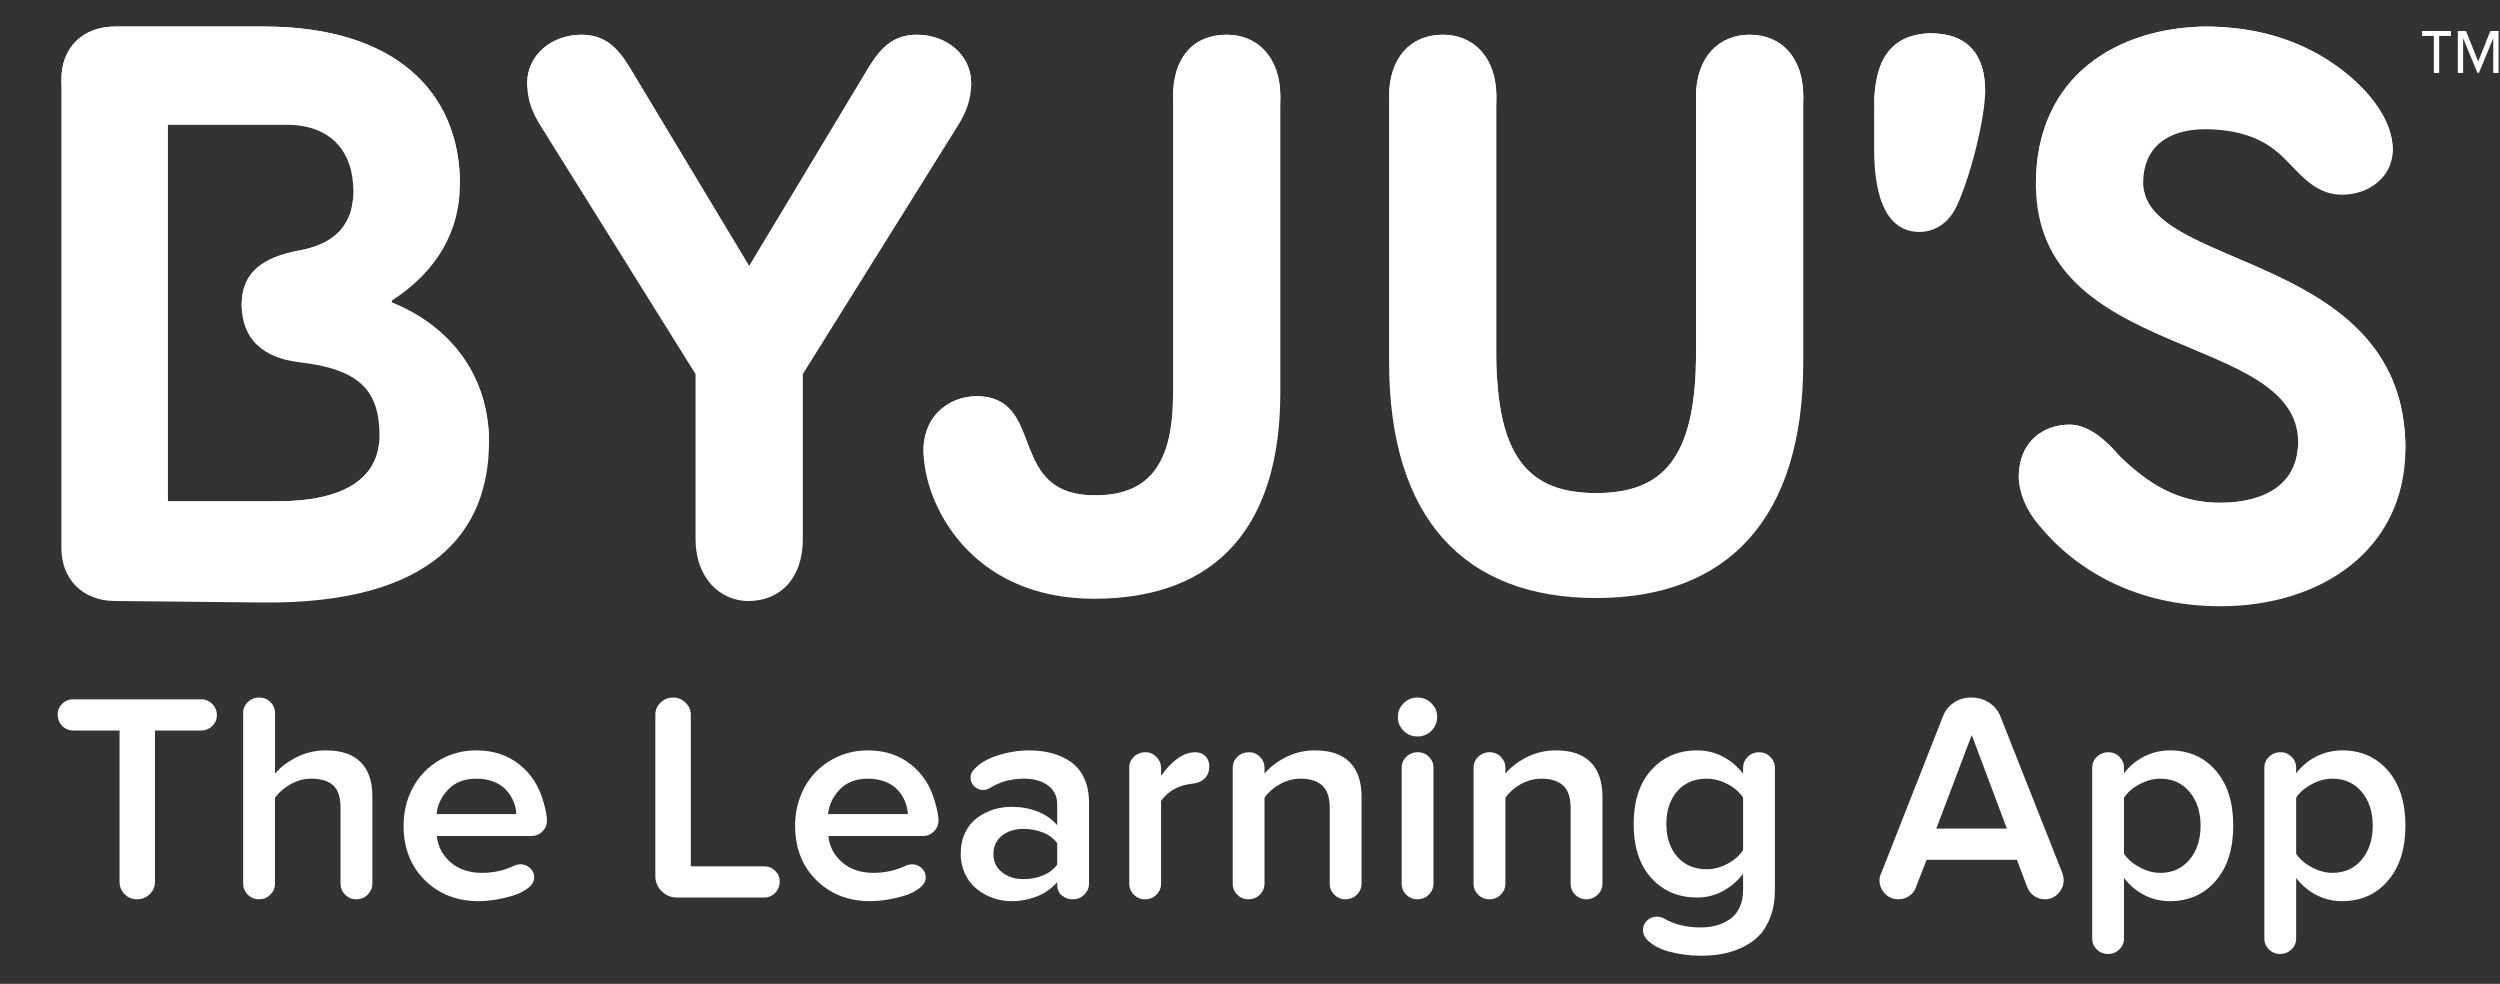
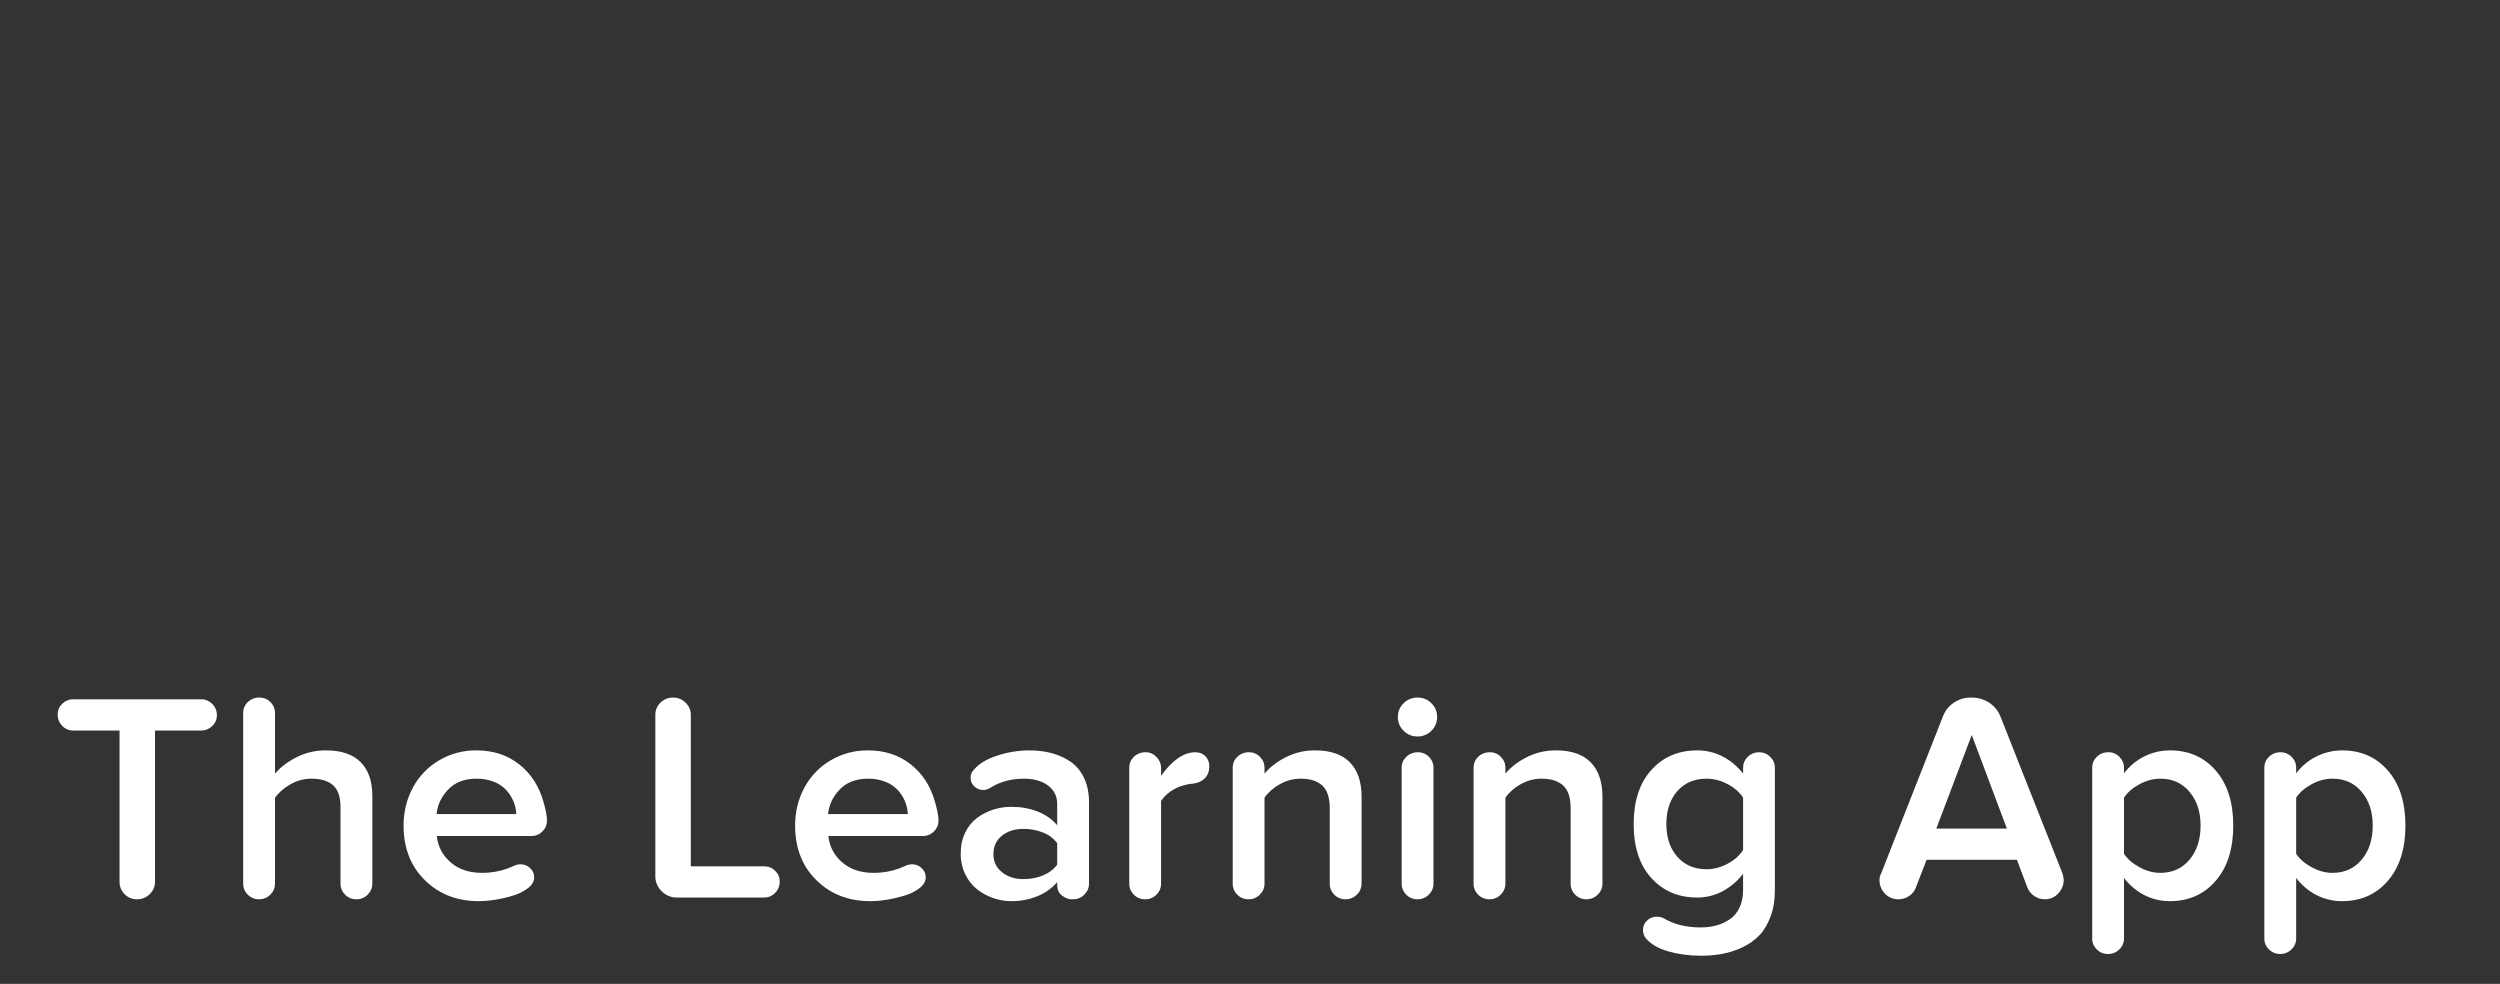
<svg xmlns="http://www.w3.org/2000/svg" width="155" height="61" viewBox="0 0 155 61" fill="none">
  <rect x="0" y="0" width="155" height="61" fill="#333333" stroke="none" />
-   <path fill-rule="evenodd" clip-rule="evenodd" d="M154.402 1.924L153.648 3.812L152.893 1.925H152.386V4.521H152.714V2.372L153.602 4.519H153.694L154.581 2.372V4.52H154.91V1.924H154.402ZM150.167 1.924V2.229H150.898V4.52H151.228V2.229H151.959V1.924H150.167Z" fill="white" />
-   <path fill-rule="evenodd" clip-rule="evenodd" d="M131.4 28.266C130.568 27.297 129.506 26.329 128.304 26.329C126.826 26.329 125.164 27.251 125.164 29.604C125.164 30.481 125.579 31.588 126.411 32.557C128.674 35.324 132.415 37.586 137.681 37.586C143.916 37.586 149.136 34.079 149.136 27.805C149.136 15.579 132.877 16.779 132.877 11.335C132.877 9.212 134.309 8.014 136.71 8.014C138.558 8.014 140.036 8.475 141.098 9.351C142.299 10.274 143.224 12.073 145.209 12.073C146.872 12.073 148.35 10.966 148.35 9.305C148.35 6.906 145.948 4.646 143.87 3.447C142.115 2.431 139.805 1.647 136.666 1.647C131.399 1.739 126.226 4.599 126.226 11.427C126.226 22.453 142.485 20.515 142.485 27.436C142.485 29.927 140.544 31.172 137.635 31.172C135.048 31.172 133.201 30.019 131.399 28.266H131.4ZM18.54 15.533C16.368 15.948 14.984 16.825 14.984 18.901C14.984 21.023 16.323 22.177 18.493 22.453C22.235 22.868 23.529 24.16 23.529 27.02C23.529 29.649 21.357 31.08 17.2 31.08H10.411V7.736H17.755C20.527 7.736 21.912 9.397 21.912 11.888C21.912 14.057 20.619 15.164 18.539 15.532L18.54 15.533ZM57.257 27.943C57.257 31.127 60.073 37.123 67.834 37.123C75.5 37.123 79.38 32.557 79.38 24.344V5.984C79.38 3.584 77.994 2.155 76.054 2.155C73.976 2.155 72.729 3.584 72.729 5.984V24.483C72.729 28.681 71.297 30.665 68.018 30.712C62.429 30.804 64.831 24.898 60.859 24.576C59.103 24.437 57.257 25.59 57.257 27.943ZM119.014 14.38C119.8 14.38 120.769 13.966 121.324 12.765C122.202 10.874 123.079 7.275 123.079 5.66C123.079 3.446 122.063 2.063 119.66 2.063C117.213 2.154 116.197 3.723 116.197 6.629V9.258C116.197 12.534 117.12 14.38 119.014 14.38ZM46.448 16.502L39.014 4.139C38.275 2.94 37.489 2.155 36.057 2.155C34.164 2.155 32.685 3.447 32.685 5.154C32.685 6.216 33.009 6.999 33.563 7.876L43.124 23.192V33.434C43.124 35.834 44.648 37.263 46.403 37.263C48.39 37.263 49.775 35.834 49.775 33.434V23.192L59.336 7.876C59.89 6.999 60.214 6.216 60.214 5.154C60.214 3.447 58.736 2.155 56.841 2.155C55.411 2.155 54.625 2.941 53.886 4.139L46.449 16.503L46.448 16.502ZM24.314 18.624C27.085 16.825 28.516 14.334 28.516 11.427C28.516 5.706 24.499 1.647 16.369 1.647H7.131C5.145 1.647 3.807 2.939 3.807 4.922V33.987C3.807 35.924 5.146 37.262 7.131 37.262L16.322 37.355C26.854 37.446 30.318 32.925 30.318 27.389C30.318 23.422 28.054 20.285 24.314 18.762C24.314 18.762 24.271 18.744 24.271 18.699C24.271 18.649 24.314 18.624 24.314 18.624ZM98.963 37.078C90.835 37.078 86.124 32.187 86.124 22.453V5.983C86.124 3.584 87.463 2.154 89.448 2.154C91.388 2.154 92.775 3.584 92.775 5.983V21.945C92.775 28.496 94.899 30.572 98.963 30.572C103.027 30.572 105.153 28.496 105.153 21.945V5.983C105.153 3.584 106.539 2.154 108.479 2.154C110.464 2.154 111.803 3.584 111.803 5.983V22.453C111.803 32.187 107.092 37.078 98.963 37.078Z" fill="white" />
-   <path fill-rule="evenodd" clip-rule="evenodd" d="M89.45 2.774C91.389 2.774 92.775 4.204 92.775 6.603V5.983C92.775 3.584 91.389 2.154 89.45 2.154C87.463 2.154 86.125 3.584 86.125 5.983V6.603C86.125 4.204 87.464 2.774 89.45 2.774ZM92.775 22.565C92.775 29.116 94.9 31.192 98.965 31.192C103.029 31.192 105.154 29.116 105.154 22.565V21.945C105.154 28.496 103.029 30.572 98.965 30.572C94.9 30.572 92.775 28.496 92.775 21.945V22.565ZM132.892 11.607C132.883 11.72 132.877 11.836 132.877 11.955C132.877 17.346 148.824 16.224 149.128 28.08C149.13 27.988 149.135 27.898 149.135 27.805C149.135 15.787 133.428 16.742 132.893 11.607H132.892ZM36.057 2.774C37.49 2.774 38.273 3.558 39.013 4.758L46.449 17.12L53.886 4.757C54.625 3.557 55.41 2.773 56.842 2.773C58.638 2.773 60.058 3.936 60.199 5.513C60.208 5.395 60.213 5.276 60.213 5.152C60.213 3.445 58.736 2.153 56.84 2.153C55.411 2.153 54.625 2.939 53.886 4.136L46.449 16.501L39.013 4.139C38.274 2.94 37.49 2.155 36.057 2.155C34.164 2.155 32.685 3.447 32.685 5.154C32.685 5.279 32.691 5.398 32.7 5.514C32.842 3.938 34.261 2.775 36.057 2.775V2.774ZM128.304 26.948C129.505 26.948 130.568 27.917 131.399 28.886C133.2 30.639 135.048 31.792 137.635 31.792C140.545 31.792 142.485 30.546 142.485 28.056C142.485 27.94 142.479 27.828 142.47 27.718C142.326 30.019 140.431 31.172 137.635 31.172C135.048 31.172 133.2 30.019 131.399 28.266C130.568 27.297 129.506 26.329 128.304 26.329C126.826 26.329 125.164 27.252 125.164 29.604C125.164 29.691 125.172 29.784 125.179 29.876C125.336 27.782 126.903 26.948 128.304 26.948ZM136.664 2.267C139.805 2.267 142.115 3.051 143.87 4.067C145.86 5.214 148.14 7.336 148.331 9.619C148.343 9.515 148.35 9.41 148.349 9.305C148.349 6.905 145.948 4.646 143.87 3.447C142.115 2.431 139.805 1.647 136.666 1.647C131.399 1.74 126.226 4.6 126.226 11.427C126.226 11.534 126.23 11.636 126.234 11.741C126.386 5.136 131.48 2.357 136.664 2.267ZM57.258 27.942C57.258 28.06 57.262 28.182 57.27 28.305C57.401 26.128 59.171 25.062 60.861 25.195C64.832 25.518 62.43 31.423 68.019 31.331C71.298 31.285 72.73 29.302 72.73 25.103V24.483C72.73 28.681 71.298 30.665 68.019 30.712C62.43 30.804 64.832 24.898 60.86 24.576C59.104 24.437 57.258 25.59 57.258 27.943V27.942ZM108.48 2.154C106.539 2.154 105.154 3.584 105.154 5.983V6.603C105.154 4.203 106.54 2.774 108.48 2.774C110.465 2.774 111.804 4.203 111.804 6.603V5.983C111.804 3.584 110.465 2.154 108.48 2.154ZM119.662 2.063C117.214 2.154 116.198 3.723 116.198 6.629V7.249C116.198 4.343 117.213 2.774 119.662 2.681C121.946 2.681 122.975 3.936 123.07 5.964C123.076 5.863 123.08 5.762 123.08 5.66C123.08 3.446 122.064 2.063 119.662 2.063ZM76.055 2.154C73.977 2.154 72.73 3.584 72.73 5.983V6.603C72.73 4.203 73.977 2.774 76.055 2.774C77.995 2.774 79.381 4.203 79.381 6.603V5.983C79.381 3.584 77.995 2.154 76.055 2.154ZM7.132 2.267H16.37C24.327 2.267 28.342 6.157 28.509 11.685C28.512 11.598 28.517 11.514 28.517 11.427C28.517 5.706 24.5 1.647 16.37 1.647H7.132C5.146 1.647 3.808 2.939 3.808 4.922V5.542C3.808 3.558 5.147 2.267 7.132 2.267ZM18.541 15.533C16.37 15.948 14.985 16.825 14.985 18.901C14.985 19.01 14.991 19.116 14.997 19.22C15.128 17.36 16.478 16.548 18.541 16.153C20.62 15.784 21.913 14.677 21.913 12.509C21.913 12.399 21.907 12.293 21.902 12.187C21.785 14.158 20.521 15.182 18.54 15.533H18.541ZM17.202 31.699C21.359 31.699 23.53 30.27 23.53 27.64C23.53 27.504 23.523 27.373 23.518 27.243C23.395 29.728 21.238 31.081 17.202 31.081H10.413V31.699H17.202ZM24.315 18.762C24.315 18.762 24.272 18.744 24.272 18.699C24.272 18.649 24.315 18.624 24.315 18.624C24.233 18.581 24.137 18.572 24.049 18.599C23.961 18.627 23.888 18.688 23.845 18.769C23.802 18.851 23.793 18.946 23.82 19.034C23.848 19.122 23.909 19.196 23.99 19.239L24.315 19.382C27.985 20.876 30.227 23.927 30.311 27.788C30.315 27.655 30.319 27.523 30.319 27.389C30.319 26.371 30.154 25.375 29.853 24.428C29.013 21.876 27.065 19.881 24.315 18.762Z" fill="white" />
  <path fill-rule="evenodd" clip-rule="evenodd" d="M3.575 44.293C3.575 44.035 3.669 43.815 3.859 43.632C3.949 43.543 4.055 43.473 4.172 43.425C4.289 43.378 4.414 43.355 4.54 43.357H12.481C12.608 43.356 12.733 43.381 12.85 43.431C12.966 43.48 13.071 43.553 13.158 43.645C13.251 43.734 13.325 43.842 13.375 43.961C13.425 44.08 13.449 44.208 13.447 44.337C13.449 44.464 13.425 44.589 13.375 44.706C13.325 44.822 13.251 44.927 13.158 45.013C13.069 45.102 12.963 45.172 12.847 45.22C12.73 45.268 12.605 45.292 12.479 45.291H9.61V54.666C9.61 54.966 9.5 55.222 9.284 55.435C9.181 55.539 9.057 55.621 8.921 55.676C8.785 55.731 8.64 55.758 8.493 55.755C8.35 55.758 8.207 55.731 8.075 55.676C7.943 55.621 7.823 55.539 7.724 55.435C7.623 55.335 7.543 55.215 7.49 55.083C7.436 54.95 7.41 54.809 7.412 54.666V45.291H4.544C4.415 45.293 4.288 45.269 4.169 45.219C4.051 45.17 3.944 45.096 3.856 45.003C3.764 44.909 3.692 44.798 3.644 44.676C3.595 44.554 3.572 44.424 3.575 44.293ZM15.077 54.783V44.203C15.075 44.077 15.1 43.951 15.149 43.834C15.199 43.718 15.273 43.613 15.365 43.527C15.462 43.434 15.577 43.362 15.702 43.314C15.828 43.266 15.961 43.244 16.096 43.249C16.221 43.248 16.345 43.272 16.461 43.321C16.576 43.37 16.68 43.442 16.767 43.532C16.858 43.619 16.93 43.723 16.978 43.838C17.027 43.954 17.052 44.078 17.051 44.203V47.964C17.387 47.568 17.832 47.228 18.388 46.947C18.953 46.662 19.579 46.517 20.212 46.524C21.161 46.524 21.876 46.767 22.36 47.252C22.843 47.739 23.085 48.437 23.085 49.349V54.783C23.085 55.047 22.989 55.275 22.797 55.467C22.706 55.56 22.596 55.634 22.476 55.683C22.355 55.733 22.225 55.757 22.095 55.755C21.965 55.758 21.835 55.734 21.715 55.684C21.595 55.634 21.486 55.56 21.396 55.467C21.305 55.378 21.233 55.271 21.184 55.154C21.135 55.036 21.111 54.91 21.112 54.783V50.059C21.112 49.412 20.958 48.953 20.648 48.684C20.34 48.413 19.891 48.278 19.301 48.278C18.852 48.278 18.424 48.392 18.019 48.62C17.613 48.848 17.291 49.127 17.05 49.457V54.783C17.05 55.047 16.955 55.275 16.762 55.467C16.671 55.56 16.562 55.634 16.441 55.684C16.32 55.733 16.19 55.757 16.059 55.755C15.93 55.758 15.8 55.733 15.68 55.684C15.56 55.634 15.451 55.56 15.361 55.467C15.27 55.378 15.198 55.272 15.149 55.154C15.1 55.036 15.076 54.91 15.077 54.783ZM27.067 50.474H32.011C31.999 50.216 31.945 49.962 31.85 49.722C31.747 49.466 31.603 49.229 31.422 49.021C31.211 48.783 30.947 48.599 30.651 48.483C30.299 48.341 29.923 48.271 29.544 48.278C28.799 48.278 28.214 48.502 27.787 48.951C27.361 49.398 27.121 49.907 27.067 50.474ZM25.022 51.184C25.022 50.333 25.212 49.551 25.594 48.841C25.967 48.139 26.526 47.554 27.21 47.15C27.915 46.73 28.723 46.513 29.544 46.524C30.57 46.524 31.448 46.809 32.178 47.379C32.908 47.948 33.411 48.72 33.687 49.692C33.837 50.201 33.912 50.597 33.912 50.879C33.913 51.004 33.888 51.127 33.839 51.243C33.791 51.358 33.719 51.462 33.628 51.548C33.54 51.639 33.434 51.712 33.317 51.761C33.2 51.809 33.075 51.834 32.948 51.832H27.084C27.15 52.482 27.433 53.025 27.936 53.463C28.438 53.899 29.087 54.117 29.886 54.117C30.6 54.117 31.267 53.968 31.886 53.67C32.014 53.614 32.151 53.586 32.291 53.586C32.505 53.588 32.71 53.672 32.863 53.821C32.945 53.892 33.011 53.981 33.055 54.08C33.099 54.18 33.121 54.288 33.119 54.397C33.119 54.637 32.996 54.855 32.75 55.053C32.475 55.266 32.162 55.425 31.827 55.521C31.458 55.635 31.085 55.722 30.71 55.782C30.372 55.839 30.03 55.868 29.688 55.872C28.336 55.872 27.221 55.438 26.342 54.571C25.462 53.705 25.021 52.575 25.021 51.184H25.022ZM40.631 54.325V44.31C40.631 44.023 40.738 43.773 40.951 43.564C41.054 43.461 41.178 43.38 41.313 43.325C41.448 43.271 41.593 43.245 41.739 43.249C42.034 43.249 42.289 43.356 42.506 43.568C42.608 43.663 42.69 43.778 42.745 43.905C42.801 44.033 42.83 44.171 42.83 44.31V53.713H47.387C47.646 53.713 47.87 53.804 48.058 53.988C48.248 54.17 48.342 54.391 48.342 54.648C48.346 54.779 48.322 54.91 48.273 55.032C48.224 55.155 48.151 55.266 48.058 55.359C47.972 55.45 47.868 55.523 47.753 55.573C47.637 55.623 47.513 55.648 47.387 55.647H41.965C41.599 55.647 41.284 55.516 41.023 55.255C40.898 55.135 40.798 54.991 40.731 54.831C40.663 54.67 40.63 54.498 40.631 54.325ZM51.342 50.474H56.286C56.262 49.936 56.054 49.424 55.697 49.021C55.486 48.783 55.222 48.599 54.926 48.483C54.575 48.341 54.198 48.271 53.818 48.278C53.074 48.278 52.489 48.502 52.061 48.951C51.635 49.398 51.395 49.907 51.341 50.474H51.342ZM49.297 51.184C49.297 50.333 49.487 49.551 49.868 48.841C50.241 48.139 50.801 47.554 51.486 47.15C52.191 46.73 52.998 46.514 53.818 46.524C54.844 46.524 55.723 46.809 56.453 47.379C57.183 47.948 57.687 48.72 57.962 49.692C58.111 50.201 58.187 50.597 58.187 50.879C58.188 51.004 58.163 51.127 58.114 51.243C58.065 51.358 57.993 51.462 57.903 51.548C57.815 51.639 57.71 51.712 57.593 51.76C57.476 51.809 57.351 51.833 57.224 51.832H51.359C51.425 52.482 51.709 53.025 52.211 53.463C52.713 53.899 53.362 54.117 54.161 54.117C54.875 54.117 55.542 53.968 56.161 53.67C56.288 53.615 56.426 53.586 56.565 53.586C56.779 53.587 56.984 53.672 57.138 53.821C57.22 53.892 57.285 53.981 57.33 54.08C57.374 54.18 57.396 54.288 57.394 54.397C57.394 54.637 57.272 54.855 57.025 55.053C56.75 55.266 56.437 55.425 56.102 55.521C55.733 55.635 55.36 55.722 54.985 55.782C54.647 55.839 54.305 55.868 53.962 55.872C52.611 55.872 51.496 55.438 50.616 54.571C49.736 53.705 49.297 52.575 49.297 51.184ZM61.592 52.957C61.592 53.419 61.768 53.792 62.123 54.077C62.475 54.362 62.92 54.505 63.452 54.505C63.889 54.505 64.293 54.428 64.665 54.276C65.036 54.123 65.331 53.898 65.546 53.605V52.274C65.319 51.977 65.014 51.749 64.665 51.616C64.279 51.463 63.867 51.387 63.452 51.391C62.913 51.391 62.468 51.533 62.117 51.815C61.768 52.096 61.592 52.477 61.592 52.957ZM59.565 52.921C59.565 52.43 59.659 51.993 59.846 51.612C60.034 51.231 60.28 50.928 60.588 50.703C60.896 50.478 61.23 50.309 61.588 50.194C61.947 50.08 62.321 50.023 62.697 50.023C63.297 50.023 63.843 50.121 64.338 50.316C64.832 50.512 65.235 50.794 65.546 51.166V49.857C65.546 49.371 65.357 48.987 64.981 48.703C64.603 48.42 64.105 48.278 63.489 48.278C62.684 48.278 61.977 48.474 61.365 48.864C61.242 48.939 61.1 48.979 60.956 48.98C60.755 48.98 60.561 48.903 60.415 48.764C60.336 48.695 60.274 48.608 60.232 48.512C60.191 48.415 60.171 48.311 60.175 48.206C60.175 48.044 60.225 47.904 60.327 47.784C60.653 47.376 61.151 47.064 61.826 46.848C62.464 46.637 63.131 46.528 63.803 46.524C64.317 46.524 64.791 46.583 65.222 46.699C65.652 46.816 66.043 46.996 66.393 47.239C66.742 47.481 67.017 47.817 67.218 48.247C67.419 48.676 67.519 49.178 67.519 49.754V54.783C67.519 55.047 67.421 55.275 67.227 55.467C67.138 55.559 67.032 55.632 66.914 55.681C66.796 55.731 66.669 55.756 66.541 55.755H66.434C66.249 55.755 66.055 55.68 65.852 55.53C65.647 55.38 65.546 55.155 65.546 54.855V54.693C65.212 55.079 64.79 55.378 64.316 55.566C63.801 55.773 63.252 55.877 62.697 55.872C61.931 55.868 61.188 55.61 60.584 55.139C60.269 54.89 60.017 54.571 59.846 54.208C59.655 53.806 59.559 53.366 59.565 52.921ZM70.014 54.783V47.594C70.014 47.331 70.11 47.106 70.302 46.92C70.399 46.827 70.513 46.754 70.639 46.706C70.764 46.658 70.898 46.636 71.032 46.64C71.29 46.64 71.513 46.739 71.704 46.935C71.892 47.129 71.987 47.36 71.987 47.627V48.101C72.683 47.128 73.392 46.64 74.112 46.64C74.37 46.64 74.58 46.723 74.739 46.887C74.897 47.052 74.977 47.261 74.977 47.515C74.977 47.813 74.889 48.054 74.712 48.241C74.534 48.426 74.305 48.538 74.022 48.576C73.116 48.658 72.437 49.019 71.986 49.654V54.792C71.986 55.053 71.89 55.279 71.699 55.469C71.61 55.561 71.504 55.633 71.386 55.682C71.268 55.732 71.141 55.756 71.014 55.755H70.978C70.85 55.756 70.724 55.732 70.607 55.682C70.49 55.632 70.385 55.559 70.297 55.467C70.206 55.378 70.134 55.271 70.085 55.154C70.037 55.036 70.012 54.91 70.014 54.783ZM76.428 54.783V47.594C76.428 47.331 76.524 47.106 76.716 46.92C76.813 46.827 76.927 46.754 77.052 46.706C77.177 46.658 77.311 46.636 77.445 46.64C77.57 46.639 77.695 46.664 77.81 46.713C77.925 46.761 78.03 46.833 78.116 46.924C78.305 47.114 78.4 47.336 78.4 47.595V47.964C78.736 47.561 79.18 47.222 79.728 46.943C80.292 46.66 80.914 46.517 81.544 46.524C82.492 46.524 83.208 46.771 83.692 47.265C84.174 47.761 84.417 48.468 84.417 49.385V54.783C84.418 54.911 84.392 55.038 84.342 55.155C84.292 55.273 84.218 55.379 84.124 55.467C84.032 55.56 83.922 55.634 83.8 55.683C83.678 55.733 83.548 55.757 83.417 55.755C83.289 55.757 83.162 55.733 83.043 55.684C82.925 55.635 82.817 55.563 82.728 55.471C82.636 55.382 82.564 55.275 82.515 55.157C82.466 55.039 82.442 54.912 82.444 54.784V50.104C82.444 49.45 82.289 48.984 81.98 48.701C81.671 48.42 81.227 48.278 80.652 48.278C80.189 48.278 79.756 48.392 79.351 48.62C78.945 48.848 78.628 49.127 78.4 49.457V54.783C78.4 55.047 78.304 55.275 78.112 55.467C78.021 55.56 77.911 55.634 77.79 55.684C77.669 55.733 77.54 55.757 77.409 55.755C77.279 55.758 77.15 55.734 77.029 55.684C76.909 55.634 76.801 55.56 76.71 55.467C76.619 55.378 76.547 55.271 76.498 55.154C76.45 55.036 76.425 54.91 76.427 54.783H76.428ZM86.903 54.783V47.594C86.903 47.331 86.999 47.106 87.191 46.92C87.288 46.827 87.403 46.754 87.528 46.706C87.653 46.658 87.787 46.636 87.921 46.64C88.046 46.639 88.17 46.664 88.286 46.713C88.401 46.761 88.505 46.833 88.592 46.924C88.683 47.01 88.755 47.115 88.803 47.23C88.852 47.345 88.877 47.469 88.876 47.595V54.784C88.876 55.047 88.78 55.275 88.588 55.467C88.496 55.56 88.387 55.634 88.266 55.684C88.145 55.733 88.015 55.757 87.885 55.755C87.754 55.758 87.625 55.734 87.505 55.684C87.385 55.634 87.276 55.56 87.186 55.467C87.095 55.378 87.023 55.271 86.974 55.154C86.925 55.036 86.901 54.91 86.902 54.783H86.903ZM86.669 44.445C86.669 44.116 86.788 43.834 87.024 43.6C87.136 43.486 87.271 43.396 87.418 43.336C87.566 43.276 87.725 43.246 87.885 43.249C88.222 43.249 88.508 43.365 88.745 43.6C88.983 43.833 89.102 44.116 89.102 44.445C89.102 44.787 88.982 45.076 88.745 45.309C88.633 45.423 88.499 45.513 88.351 45.573C88.203 45.634 88.044 45.663 87.885 45.661C87.725 45.663 87.566 45.634 87.418 45.573C87.271 45.513 87.136 45.423 87.024 45.309C86.909 45.198 86.817 45.063 86.756 44.914C86.695 44.766 86.665 44.606 86.669 44.445ZM91.362 54.783V47.594C91.362 47.331 91.457 47.106 91.65 46.92C91.747 46.827 91.862 46.754 91.987 46.706C92.112 46.658 92.246 46.636 92.38 46.64C92.505 46.639 92.629 46.664 92.745 46.713C92.86 46.761 92.964 46.833 93.051 46.924C93.24 47.114 93.335 47.336 93.335 47.595V47.964C93.671 47.561 94.113 47.222 94.663 46.943C95.226 46.66 95.849 46.517 96.478 46.524C97.427 46.524 98.143 46.771 98.626 47.265C99.109 47.761 99.351 48.468 99.351 49.385V54.783C99.352 54.911 99.327 55.038 99.277 55.155C99.226 55.273 99.152 55.379 99.059 55.467C98.966 55.56 98.856 55.634 98.735 55.683C98.613 55.733 98.483 55.757 98.351 55.755C98.223 55.757 98.096 55.733 97.978 55.684C97.859 55.635 97.752 55.563 97.663 55.471C97.571 55.382 97.499 55.275 97.45 55.157C97.401 55.039 97.377 54.912 97.379 54.784V50.104C97.379 49.45 97.224 48.984 96.915 48.701C96.605 48.42 96.162 48.278 95.587 48.278C95.124 48.278 94.69 48.392 94.284 48.62C93.908 48.823 93.583 49.109 93.335 49.457V54.783C93.335 55.047 93.237 55.275 93.046 55.467C92.955 55.56 92.846 55.634 92.725 55.684C92.604 55.733 92.474 55.757 92.344 55.755C92.213 55.758 92.084 55.734 91.964 55.684C91.844 55.634 91.735 55.56 91.645 55.467C91.554 55.378 91.482 55.271 91.433 55.154C91.384 55.036 91.36 54.91 91.361 54.783H91.362ZM103.995 49.05C103.542 49.563 103.315 50.242 103.315 51.086C103.315 51.928 103.542 52.608 103.995 53.121C104.448 53.635 105.054 53.893 105.81 53.893C106.254 53.893 106.688 53.779 107.111 53.551C107.535 53.324 107.854 53.041 108.072 52.7V49.453C107.854 49.119 107.535 48.839 107.111 48.615C106.712 48.397 106.265 48.281 105.81 48.278C105.054 48.278 104.448 48.535 103.995 49.05ZM101.288 51.086C101.288 49.668 101.652 48.552 102.383 47.74C103.112 46.929 104.064 46.524 105.234 46.524C105.786 46.524 106.307 46.648 106.797 46.898C107.286 47.147 107.71 47.502 108.071 47.964V47.612C108.071 47.343 108.167 47.114 108.358 46.925C108.453 46.831 108.567 46.758 108.692 46.709C108.816 46.66 108.95 46.637 109.084 46.641C109.341 46.641 109.565 46.736 109.757 46.928C109.849 47.017 109.921 47.123 109.971 47.241C110.02 47.358 110.044 47.485 110.043 47.612V55.17C110.043 55.793 109.954 56.347 109.773 56.829C109.593 57.313 109.358 57.704 109.066 58.004C108.775 58.304 108.423 58.55 108.013 58.742C107.619 58.928 107.202 59.062 106.774 59.142C106.359 59.217 105.918 59.255 105.45 59.255C104.765 59.255 104.107 59.169 103.477 58.997C102.846 58.826 102.366 58.55 102.037 58.171C101.928 58.025 101.868 57.848 101.865 57.666C101.865 57.431 101.949 57.234 102.116 57.075C102.196 56.997 102.291 56.935 102.395 56.894C102.499 56.853 102.61 56.833 102.722 56.835C102.884 56.835 103.031 56.871 103.163 56.941C103.783 57.314 104.547 57.5 105.455 57.5C105.791 57.5 106.106 57.461 106.397 57.383C106.692 57.303 106.972 57.177 107.227 57.009C107.489 56.838 107.695 56.596 107.845 56.284C107.995 55.971 108.071 55.6 108.071 55.171V54.173C107.732 54.621 107.3 54.99 106.804 55.255C106.315 55.517 105.791 55.647 105.233 55.647C104.062 55.647 103.112 55.244 102.384 54.439C101.652 53.634 101.288 52.516 101.288 51.086ZM120.05 51.373H124.427L122.249 45.57L120.05 51.374V51.373ZM116.529 54.568C116.529 54.412 116.562 54.277 116.627 54.163L120.465 44.408C120.603 44.055 120.829 43.773 121.14 43.564C121.453 43.355 121.798 43.249 122.177 43.249H122.266C122.626 43.249 122.966 43.345 123.285 43.537C123.626 43.753 123.873 44.043 124.022 44.409L127.878 54.162C127.926 54.331 127.95 54.465 127.95 54.568C127.95 54.87 127.839 55.143 127.617 55.387C127.511 55.507 127.381 55.601 127.234 55.665C127.088 55.728 126.929 55.759 126.77 55.755C126.536 55.755 126.321 55.688 126.126 55.555C125.934 55.427 125.785 55.243 125.698 55.029L125.05 53.308H119.448L118.781 55.029C118.704 55.246 118.556 55.431 118.362 55.555C118.169 55.686 117.942 55.755 117.709 55.755C117.551 55.76 117.393 55.73 117.247 55.669C117.101 55.608 116.97 55.517 116.862 55.401C116.645 55.178 116.525 54.879 116.529 54.568ZM131.688 52.939C131.905 53.262 132.225 53.539 132.652 53.77C133.078 54.002 133.508 54.117 133.94 54.117C134.69 54.117 135.294 53.845 135.75 53.299C136.206 52.754 136.436 52.048 136.436 51.184C136.436 50.333 136.206 49.635 135.75 49.093C135.295 48.549 134.691 48.278 133.94 48.278C133.508 48.278 133.078 48.392 132.652 48.62C132.225 48.848 131.905 49.127 131.688 49.457V52.939ZM129.716 58.193V47.595C129.716 47.331 129.812 47.106 130.004 46.92C130.101 46.827 130.215 46.754 130.341 46.706C130.466 46.658 130.599 46.636 130.733 46.64C130.859 46.639 130.983 46.664 131.098 46.713C131.214 46.761 131.318 46.833 131.405 46.924C131.593 47.114 131.688 47.336 131.688 47.595V47.945C132.02 47.506 132.448 47.149 132.94 46.902C133.438 46.65 133.97 46.524 134.534 46.524C135.706 46.524 136.654 46.941 137.377 47.775C138.1 48.608 138.462 49.745 138.462 51.184C138.462 52.629 138.099 53.773 137.372 54.612C136.646 55.452 135.7 55.872 134.534 55.872C133.976 55.872 133.452 55.749 132.962 55.503C132.462 55.247 132.026 54.881 131.688 54.432V58.193C131.689 58.319 131.663 58.444 131.613 58.559C131.563 58.675 131.489 58.779 131.396 58.864C131.304 58.955 131.195 59.028 131.075 59.076C130.955 59.125 130.827 59.149 130.697 59.148C130.569 59.15 130.441 59.125 130.322 59.077C130.203 59.028 130.095 58.956 130.004 58.864C129.912 58.778 129.839 58.674 129.79 58.559C129.74 58.443 129.715 58.319 129.716 58.193ZM142.362 52.939C142.578 53.262 142.9 53.539 143.327 53.77C143.752 54.002 144.181 54.117 144.615 54.117C145.364 54.117 145.968 53.845 146.424 53.299C146.881 52.754 147.109 52.048 147.109 51.184C147.109 50.333 146.881 49.635 146.424 49.093C145.968 48.549 145.364 48.278 144.615 48.278C144.181 48.278 143.752 48.392 143.327 48.62C142.9 48.848 142.578 49.127 142.362 49.457V52.939ZM140.389 58.193V47.595C140.389 47.331 140.485 47.106 140.677 46.92C140.774 46.827 140.889 46.754 141.014 46.706C141.14 46.658 141.273 46.636 141.408 46.64C141.533 46.639 141.657 46.664 141.772 46.713C141.887 46.762 141.991 46.833 142.078 46.924C142.169 47.01 142.24 47.115 142.289 47.23C142.338 47.345 142.363 47.469 142.362 47.595V47.945C142.694 47.505 143.124 47.147 143.618 46.901C144.112 46.654 144.656 46.525 145.208 46.524C146.38 46.524 147.327 46.941 148.051 47.775C148.774 48.608 149.136 49.745 149.136 51.184C149.136 52.629 148.772 53.773 148.046 54.612C147.321 55.452 146.374 55.872 145.208 55.872C144.65 55.872 144.126 55.749 143.637 55.503C143.136 55.247 142.7 54.881 142.362 54.432V58.193C142.362 58.319 142.337 58.444 142.286 58.559C142.236 58.675 142.162 58.779 142.069 58.864C141.977 58.955 141.868 59.028 141.748 59.076C141.629 59.125 141.5 59.149 141.37 59.148C141.242 59.15 141.114 59.125 140.995 59.077C140.876 59.028 140.768 58.956 140.677 58.864C140.586 58.778 140.513 58.674 140.463 58.559C140.413 58.443 140.388 58.319 140.389 58.193Z" fill="white" />
</svg>